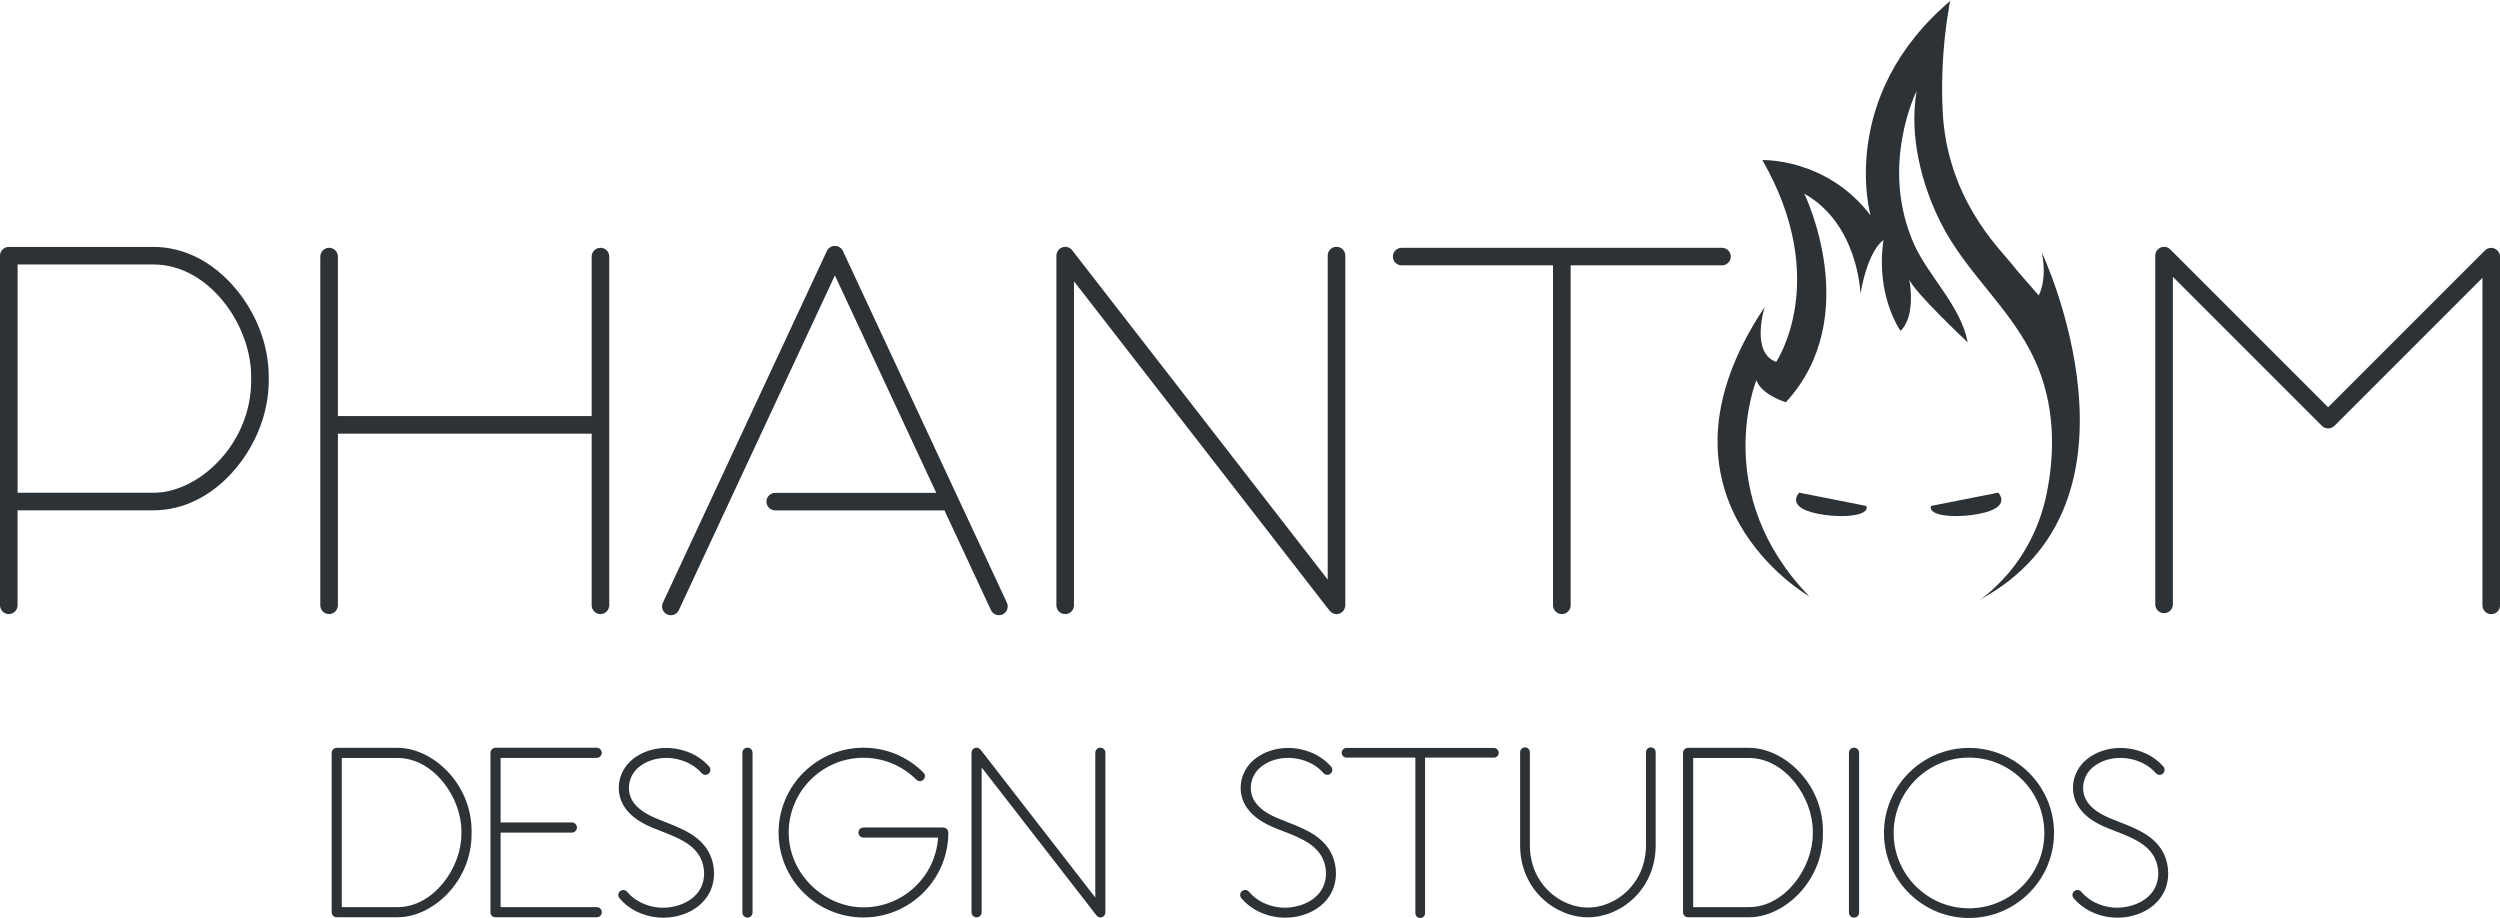
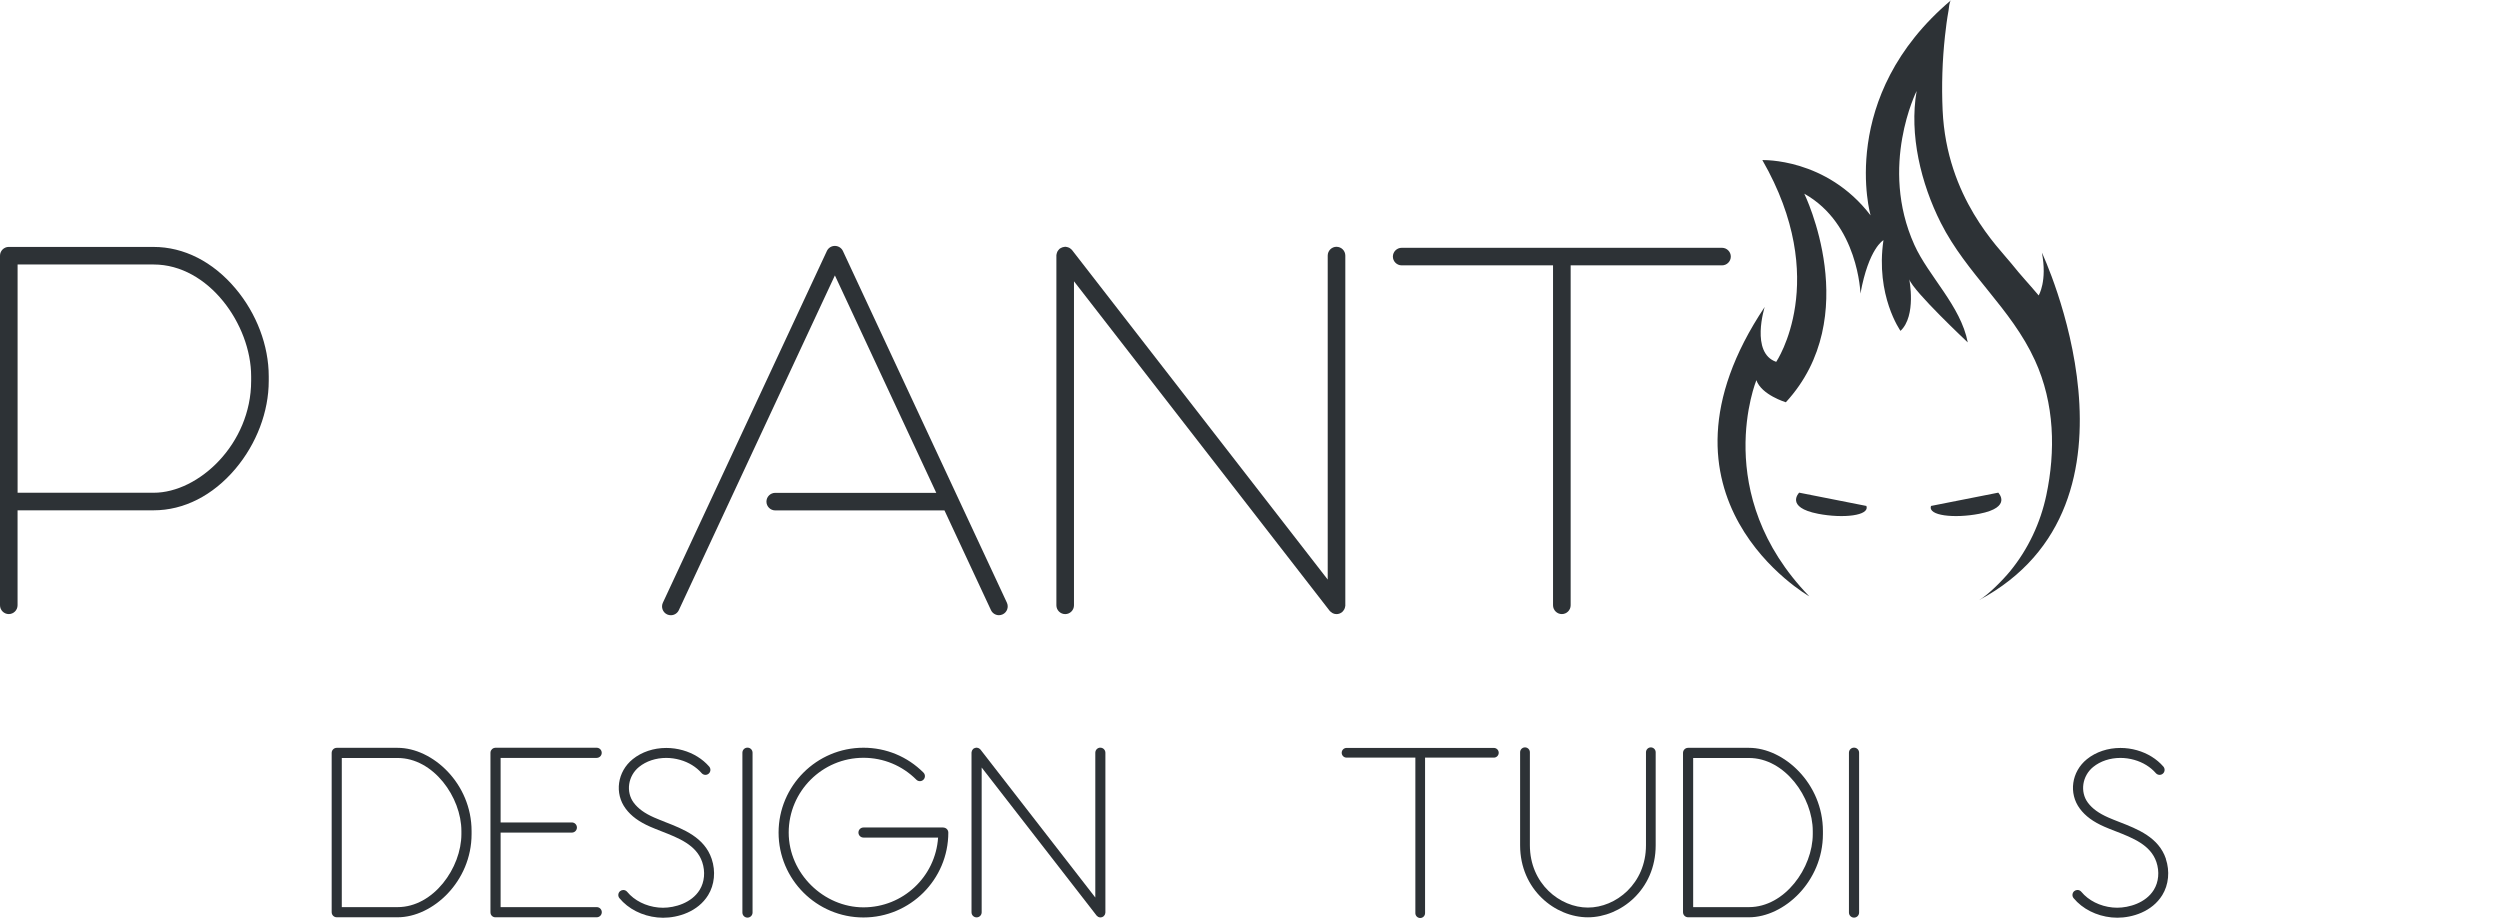
<svg xmlns="http://www.w3.org/2000/svg" viewBox="0 0 783 287.52" data-name="Layer 2" id="Layer_2">
  <defs>
    <style>
      .cls-1 {
        fill: #2d3236;
      }
    </style>
  </defs>
  <g data-name="Layer 1" id="Layer_1-2">
    <g>
-       <path d="M616.69,234.25c-14.69,0-26.63,11.95-26.63,26.63s11.95,26.63,26.63,26.63,26.63-11.95,26.63-26.63-11.95-26.63-26.63-26.63ZM616.69,284.48c-13.01,0-23.6-10.59-23.6-23.6s10.58-23.6,23.6-23.6,23.6,10.59,23.6,23.6-10.59,23.6-23.6,23.6Z" class="cls-1" />
      <path d="M295.44,259.17h-25c-.87,0-1.58.71-1.58,1.58s.71,1.58,1.58,1.58h23.37c-.82,12.28-11.01,21.85-23.37,21.85s-23.42-10.51-23.42-23.42,10.51-23.42,23.42-23.42c6.26,0,12.14,2.44,16.56,6.86.3.3.69.46,1.11.46s.82-.16,1.11-.46c.62-.61.62-1.62,0-2.23-5.02-5.02-11.69-7.78-18.79-7.78-14.65,0-26.58,11.92-26.58,26.58s11.92,26.58,26.58,26.58,26.58-11.92,26.58-26.58c0-.87-.71-1.58-1.58-1.58Z" class="cls-1" />
      <path d="M467.88,234.25h-46.14c-.84,0-1.52.68-1.52,1.52s.68,1.52,1.52,1.52h21.55v48.71c0,.84.68,1.52,1.52,1.52s1.52-.68,1.52-1.52v-48.71h21.55c.84,0,1.52-.68,1.52-1.52s-.68-1.52-1.52-1.52Z" class="cls-1" />
      <path d="M186.87,237.37c.88,0,1.59-.71,1.59-1.59s-.71-1.59-1.59-1.59h-31.57s-.03,0-.03,0h-.04s-.05,0-.05,0c-.09,0-.17.02-.31.05-.07,0-.15.02-.23.05-.15.06-.27.14-.35.2-.04.02-.1.05-.18.13-.12.12-.21.25-.28.38l-.07.1-.02.04c-.09.2-.13.42-.13.63v49.92c0,.5.16.9.48,1.19.3.27.64.41,1.01.41h.09s31.7,0,31.7,0c.88,0,1.59-.71,1.59-1.59s-.71-1.59-1.59-1.59h-30.1s0-23.34,0-23.34h22.31c.88,0,1.59-.71,1.59-1.59s-.71-1.59-1.59-1.59h-22.31v-20.21h30.1Z" class="cls-1" />
      <path d="M124.54,234.22h-19.07c-.88,0-1.59.71-1.59,1.59v49.89c0,.88.71,1.59,1.59,1.59h19.07c10.93,0,23.16-11.15,23.16-26.07v-.93c0-14.92-12.23-26.07-23.16-26.07ZM144.51,261.22c0,10.59-8.73,22.89-19.98,22.89h-17.48v-46.71h17.48c11.25,0,19.98,12.31,19.98,22.89v.93Z" class="cls-1" />
      <path d="M547.78,234.22h-19.07c-.88,0-1.59.71-1.59,1.59v49.89c0,.88.71,1.59,1.59,1.59h19.07c10.93,0,23.16-11.15,23.16-26.07v-.93c0-14.92-12.23-26.07-23.16-26.07ZM567.76,261.22c0,10.59-8.73,22.89-19.98,22.89h-17.48v-46.71h17.48c11.25,0,19.98,12.31,19.98,22.89v.93Z" class="cls-1" />
      <path d="M208.3,257.43c-1.2-.47-2.34-.91-3.43-1.39-2.96-1.3-4.99-2.77-6.38-4.62-2.54-3.39-1.8-8.42,1.65-11.21,2.26-1.83,5.29-2.83,8.53-2.83,1.46,0,2.92.21,4.33.61,2.72.77,5.06,2.21,6.76,4.16.3.34.73.54,1.18.54.38,0,.74-.14,1.03-.39.31-.27.5-.66.53-1.07s-.11-.82-.38-1.14c-2.09-2.4-4.95-4.17-8.26-5.11-1.69-.48-3.43-.72-5.18-.72-3.97,0-7.7,1.25-10.51,3.52-4.83,3.9-5.79,10.72-2.19,15.52,1.72,2.3,4.15,4.08,7.62,5.61,1.12.49,2.27.94,3.49,1.42l.1.04c5.38,2.1,10.94,4.27,12.75,9.64,1.01,3,.71,6.26-.8,8.71-2.55,4.12-7.79,5.59-11.5,5.59-.48,0-.95-.02-1.41-.07-3.97-.39-7.54-2.19-9.8-4.92-.3-.36-.74-.57-1.21-.57-.36,0-.72.13-1,.36-.66.55-.76,1.54-.21,2.2,2.78,3.36,7.12,5.56,11.9,6.04.57.06,1.17.09,1.77.09,4.71,0,10.89-1.86,14.11-7.08,2-3.24,2.41-7.48,1.11-11.35-2.27-6.75-8.81-9.3-14.62-11.57Z" class="cls-1" />
-       <path d="M403.05,257.42c-1.2-.47-2.33-.91-3.42-1.39-2.96-1.3-4.99-2.77-6.37-4.62-2.54-3.39-1.8-8.42,1.65-11.21,2.26-1.83,5.29-2.83,8.53-2.83,1.46,0,2.92.21,4.33.61,2.72.77,5.06,2.21,6.76,4.16.3.34.73.54,1.18.54.38,0,.74-.14,1.03-.39.32-.27.5-.66.53-1.07.03-.42-.11-.82-.38-1.13-2.09-2.4-4.95-4.17-8.26-5.11-1.69-.48-3.43-.72-5.18-.72-3.97,0-7.7,1.25-10.51,3.52-4.83,3.9-5.79,10.72-2.19,15.52,1.72,2.3,4.15,4.08,7.62,5.61,1.11.49,2.26.94,3.48,1.41l.11.04c5.38,2.1,10.94,4.27,12.75,9.64,1.01,3,.71,6.26-.8,8.71-2.55,4.12-7.79,5.59-11.5,5.59-.48,0-.95-.02-1.41-.07-3.97-.39-7.54-2.19-9.8-4.92-.3-.36-.74-.57-1.21-.57-.36,0-.72.13-1,.36-.66.55-.76,1.54-.21,2.2,2.78,3.36,7.12,5.56,11.91,6.04.57.06,1.17.09,1.77.09,4.71,0,10.89-1.86,14.11-7.08,2-3.24,2.41-7.48,1.11-11.35-2.27-6.75-8.81-9.3-14.63-11.57Z" class="cls-1" />
      <path d="M678.37,269c-2.27-6.75-8.81-9.3-14.61-11.56-1.21-.47-2.35-.92-3.44-1.4-2.96-1.3-4.99-2.77-6.38-4.62-2.54-3.39-1.8-8.42,1.65-11.21,2.26-1.83,5.29-2.83,8.53-2.83,1.46,0,2.92.21,4.33.61,2.72.77,5.06,2.21,6.76,4.16.3.34.73.54,1.18.54.38,0,.74-.14,1.03-.39.32-.27.5-.66.53-1.07s-.11-.82-.38-1.14c-2.09-2.4-4.95-4.17-8.26-5.11-1.69-.48-3.43-.72-5.18-.72-3.97,0-7.7,1.25-10.51,3.52-4.83,3.9-5.79,10.72-2.19,15.52,1.72,2.3,4.14,4.08,7.62,5.61,1.11.49,2.26.94,3.48,1.41l.11.04c5.38,2.1,10.94,4.27,12.75,9.64,1.01,3,.71,6.26-.81,8.71-2.54,4.12-7.79,5.59-11.5,5.59-.48,0-.95-.02-1.41-.07-3.97-.39-7.54-2.19-9.8-4.92-.3-.36-.74-.57-1.21-.57-.36,0-.72.13-1,.36-.66.55-.76,1.54-.21,2.2,2.78,3.36,7.12,5.56,11.9,6.04.57.06,1.17.09,1.77.09,4.71,0,10.89-1.86,14.11-7.08,2-3.24,2.41-7.48,1.11-11.35Z" class="cls-1" />
      <path d="M234.11,234.16c-.88,0-1.59.71-1.59,1.59v50.06c0,.88.71,1.59,1.59,1.59s1.59-.71,1.59-1.59v-50.06c0-.88-.71-1.59-1.59-1.59Z" class="cls-1" />
      <path d="M580.68,234.16c-.88,0-1.59.71-1.59,1.59v50.06c0,.88.71,1.59,1.59,1.59s1.59-.71,1.59-1.59v-50.06c0-.88-.71-1.59-1.59-1.59Z" class="cls-1" />
      <path d="M344.64,234.16c-.88,0-1.59.71-1.59,1.59v45.35l-35.98-46.36-.04-.03c-.08-.09-.16-.15-.27-.23-.06-.04-.13-.1-.21-.14-.09-.05-.18-.07-.3-.1-.1-.03-.19-.05-.25-.05l-.09-.02h-.05c-.08,0-.15.02-.2.03-.1.01-.2.03-.31.06-.11.04-.21.09-.3.14-.04.02-.1.04-.16.09l-.04.03-.03.04c-.08.07-.14.15-.23.27-.05.07-.1.14-.14.22-.04.08-.06.16-.09.27-.02.09-.06.2-.06.28l-.02.09v50.04c0,.88.71,1.59,1.59,1.59s1.59-.71,1.59-1.59v-45.35l36.01,46.39c.1.11.22.21.39.32l.1.07.04.02c.21.1.43.15.65.15.18,0,.37-.04.56-.11.05-.02.1-.05.22-.11.05-.02.12-.05.18-.11l.07-.07c.09-.08.15-.17.23-.27.05-.07.1-.14.14-.22.04-.07.06-.15.09-.28.03-.09.05-.2.05-.27l.02-.09v-50.04c0-.88-.71-1.59-1.59-1.59Z" class="cls-1" />
      <path d="M517.05,234.08c-.84,0-1.53.68-1.53,1.53v29.12c0,12.05-9.44,19.52-18.18,19.52s-18.18-7.46-18.18-19.52v-29.12c0-.84-.68-1.53-1.53-1.53s-1.53.68-1.53,1.53v29.12c0,13.94,11.02,22.57,21.23,22.57s21.23-8.63,21.23-22.57v-29.12c0-.84-.68-1.53-1.53-1.53Z" class="cls-1" />
    </g>
-     <path d="M781.64,78.02c-.43-.25-.92-.39-1.41-.39-.74,0-1.43.29-1.95.81l-49.11,49.11-49.44-49.44c-.51-.51-1.2-.8-1.93-.8-.47,0-.94.12-1.35.35-.9.5-1.45,1.45-1.42,2.46v109.18c0,1.52,1.24,2.75,2.76,2.75s2.76-1.24,2.76-2.75v-102.59l46.68,46.68c.5.5,1.21.79,1.95.79s1.45-.29,1.95-.79l46.37-46.37v102.59c0,1.52,1.24,2.75,2.76,2.75s2.76-1.24,2.76-2.75v-109.21c0-.96-.52-1.87-1.36-2.37Z" class="cls-1" />
    <g>
      <path d="M539.32,77.61h-100.31c-1.52,0-2.76,1.24-2.76,2.75s1.24,2.75,2.76,2.75h47.4v106.46c0,1.52,1.24,2.76,2.76,2.76s2.76-1.24,2.76-2.76v-106.46h47.4c1.52,0,2.76-1.24,2.76-2.75s-1.24-2.75-2.76-2.75Z" class="cls-1" />
-       <path d="M188.06,77.61c-1.52,0-2.75,1.24-2.75,2.75v49.96h-79.48v-49.96c0-1.52-1.24-2.75-2.76-2.75s-2.75,1.24-2.75,2.75v109.21c0,1.52,1.24,2.76,2.75,2.76s2.76-1.24,2.76-2.76v-53.74h79.48v53.74c0,1.52,1.24,2.76,2.75,2.76s2.76-1.24,2.76-2.76v-109.21c0-1.52-1.24-2.75-2.76-2.75Z" class="cls-1" />
      <path d="M264,78.61c-.45-.97-1.44-1.59-2.52-1.59s-2.05.62-2.5,1.59l-51.37,110.17c-.64,1.38-.04,3.02,1.34,3.66.37.17.76.25,1.16.25,1.07,0,2.05-.62,2.5-1.59l48.88-104.84,31.75,68.1h-50.44c-1.52,0-2.75,1.24-2.75,2.75s1.24,2.75,2.75,2.75h53.01l14.56,31.23c.45.97,1.43,1.59,2.5,1.59.4,0,.79-.09,1.16-.26,1.38-.64,1.97-2.28,1.33-3.66l-51.37-110.17Z" class="cls-1" />
      <path d="M48.13,77.33H2.75c-1.52,0-2.75,1.24-2.75,2.75v109.49c0,1.52,1.24,2.76,2.75,2.76s2.75-1.24,2.75-2.76v-29.74h42.62c9.45,0,18.55-4.62,25.62-13,6.63-7.86,10.43-17.9,10.43-27.53v-1.43c0-9.64-3.8-19.67-10.43-27.53-7.07-8.39-16.17-13-25.62-13ZM5.51,82.84h42.62c17.2,0,30.53,18.83,30.53,35.03v1.43c0,19.73-16.41,35.03-30.53,35.03H5.51v-71.49Z" class="cls-1" />
      <path d="M418.6,77.29c-1.52,0-2.76,1.24-2.76,2.75v101.48l-80.05-103.17c-.07-.09-.14-.16-.2-.21-.13-.13-.25-.22-.37-.31-.13-.1-.26-.18-.39-.25-.14-.07-.29-.12-.49-.17-.11-.03-.25-.07-.42-.09l-.12-.03h-.18c-.17,0-.31.03-.4.06-.15.02-.3.05-.48.11-.18.06-.33.14-.46.21-.08.03-.21.09-.35.2-.09.07-.16.14-.21.2-.13.13-.23.26-.32.38-.09.12-.18.25-.25.39-.07.14-.12.29-.17.49-.03.11-.07.25-.09.42l-.03.12v109.71c0,1.52,1.24,2.76,2.76,2.76s2.75-1.24,2.75-2.76v-101.48l80.06,103.18.16.19.07.04c.15.15.32.28.49.38.05.04.16.13.32.2.37.17.75.25,1.14.25.32,0,.65-.06.98-.19.11-.04.21-.09.33-.17.08-.03.22-.1.38-.23.09-.07.15-.14.2-.2.13-.12.22-.25.31-.38.09-.12.18-.25.25-.39.07-.14.11-.28.17-.47.03-.11.07-.26.09-.44l.03-.12v-109.7c0-1.52-1.24-2.75-2.76-2.75Z" class="cls-1" />
    </g>
    <path d="M611.12,0c-.64.54-.71,2.57-.84,3.31-.48,2.63-.82,5.29-1.11,7.95-.84,7.72-1.09,15.52-.74,23.28,1.24,27.42,17.58,43.05,21.55,48.02,3.2,4.01,5.23,6.04,8.53,9.97,0,0,2.74-4.47,1.01-13.41,0,0,37.06,78.6-19.76,108.88,3.03-1.69,7.72-6.54,9.86-9.16,5.61-6.87,9.46-15.08,11.29-23.75,2.89-13.67,2.65-28.67-3.56-42.22-7.51-16.43-21.4-27.03-29.51-43.12-6.18-12.26-9.92-27.57-7.55-41.25,0,0-11.83,23.51-.72,48.17,4.42,9.82,14.57,19.18,16.73,30.57,0,0-17.09-16.03-18.32-19.76,0,0,2.31,11.39-2.74,16.15,0,0-7.89-11.04-5.34-28.41,0,0-4.61,2.45-7.21,16.73,0,0-.61-21.77-17.59-31.29,0,0,18.89,38.51-5.77,65.33,0,0-7.64-2.31-9.23-6.92,0,0-14.57,35.62,16.58,67.71,0,0-53.99-30.74-13.98-90.64,0,0-4.54,14.39,3.61,17.19,0,0,17.3-25.55-4.34-63.19,0,0,20.07-.77,33.89,17.31,0,0-10.64-37.16,25.25-67.43Z" class="cls-1" />
    <g>
      <path d="M604.8,158.46l21.05-4.16s4.55,4.58-5.95,6.62c-7.81,1.51-16.22.6-15.1-2.45Z" class="cls-1" />
      <path d="M584.55,158.46l-21.05-4.16s-4.55,4.58,5.95,6.62c7.81,1.51,16.22.6,15.1-2.45Z" class="cls-1" />
    </g>
  </g>
</svg>